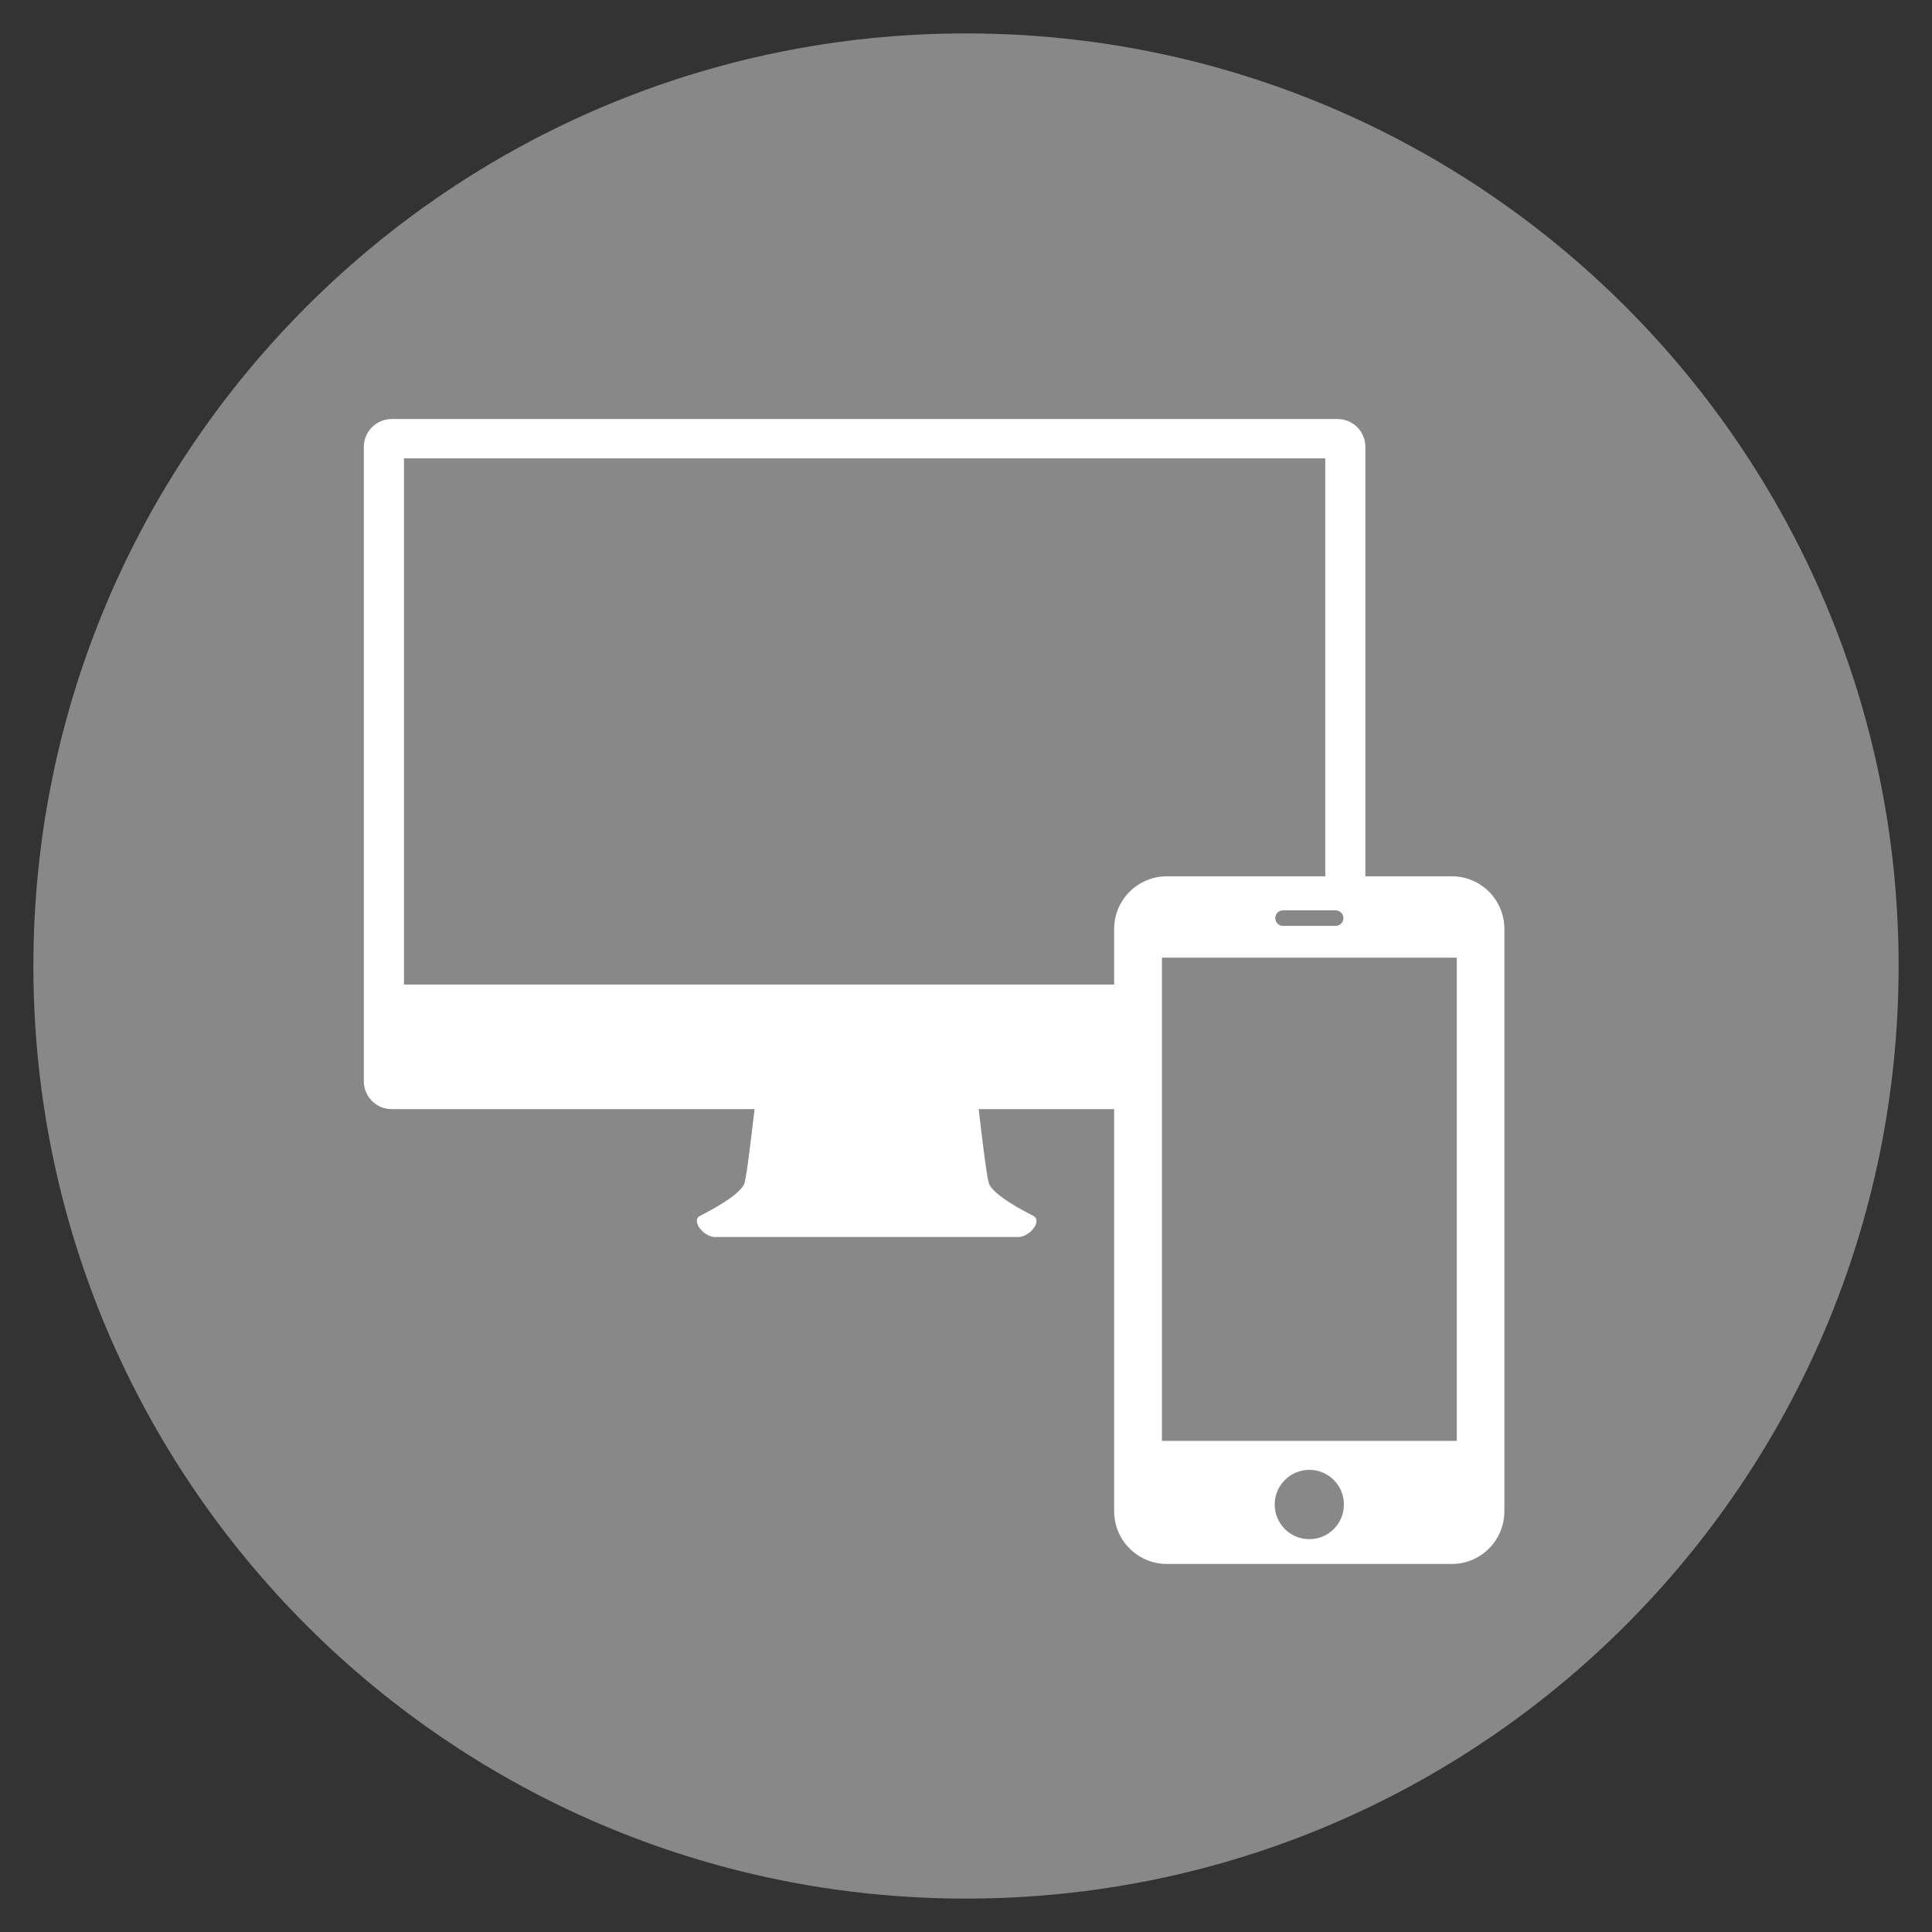
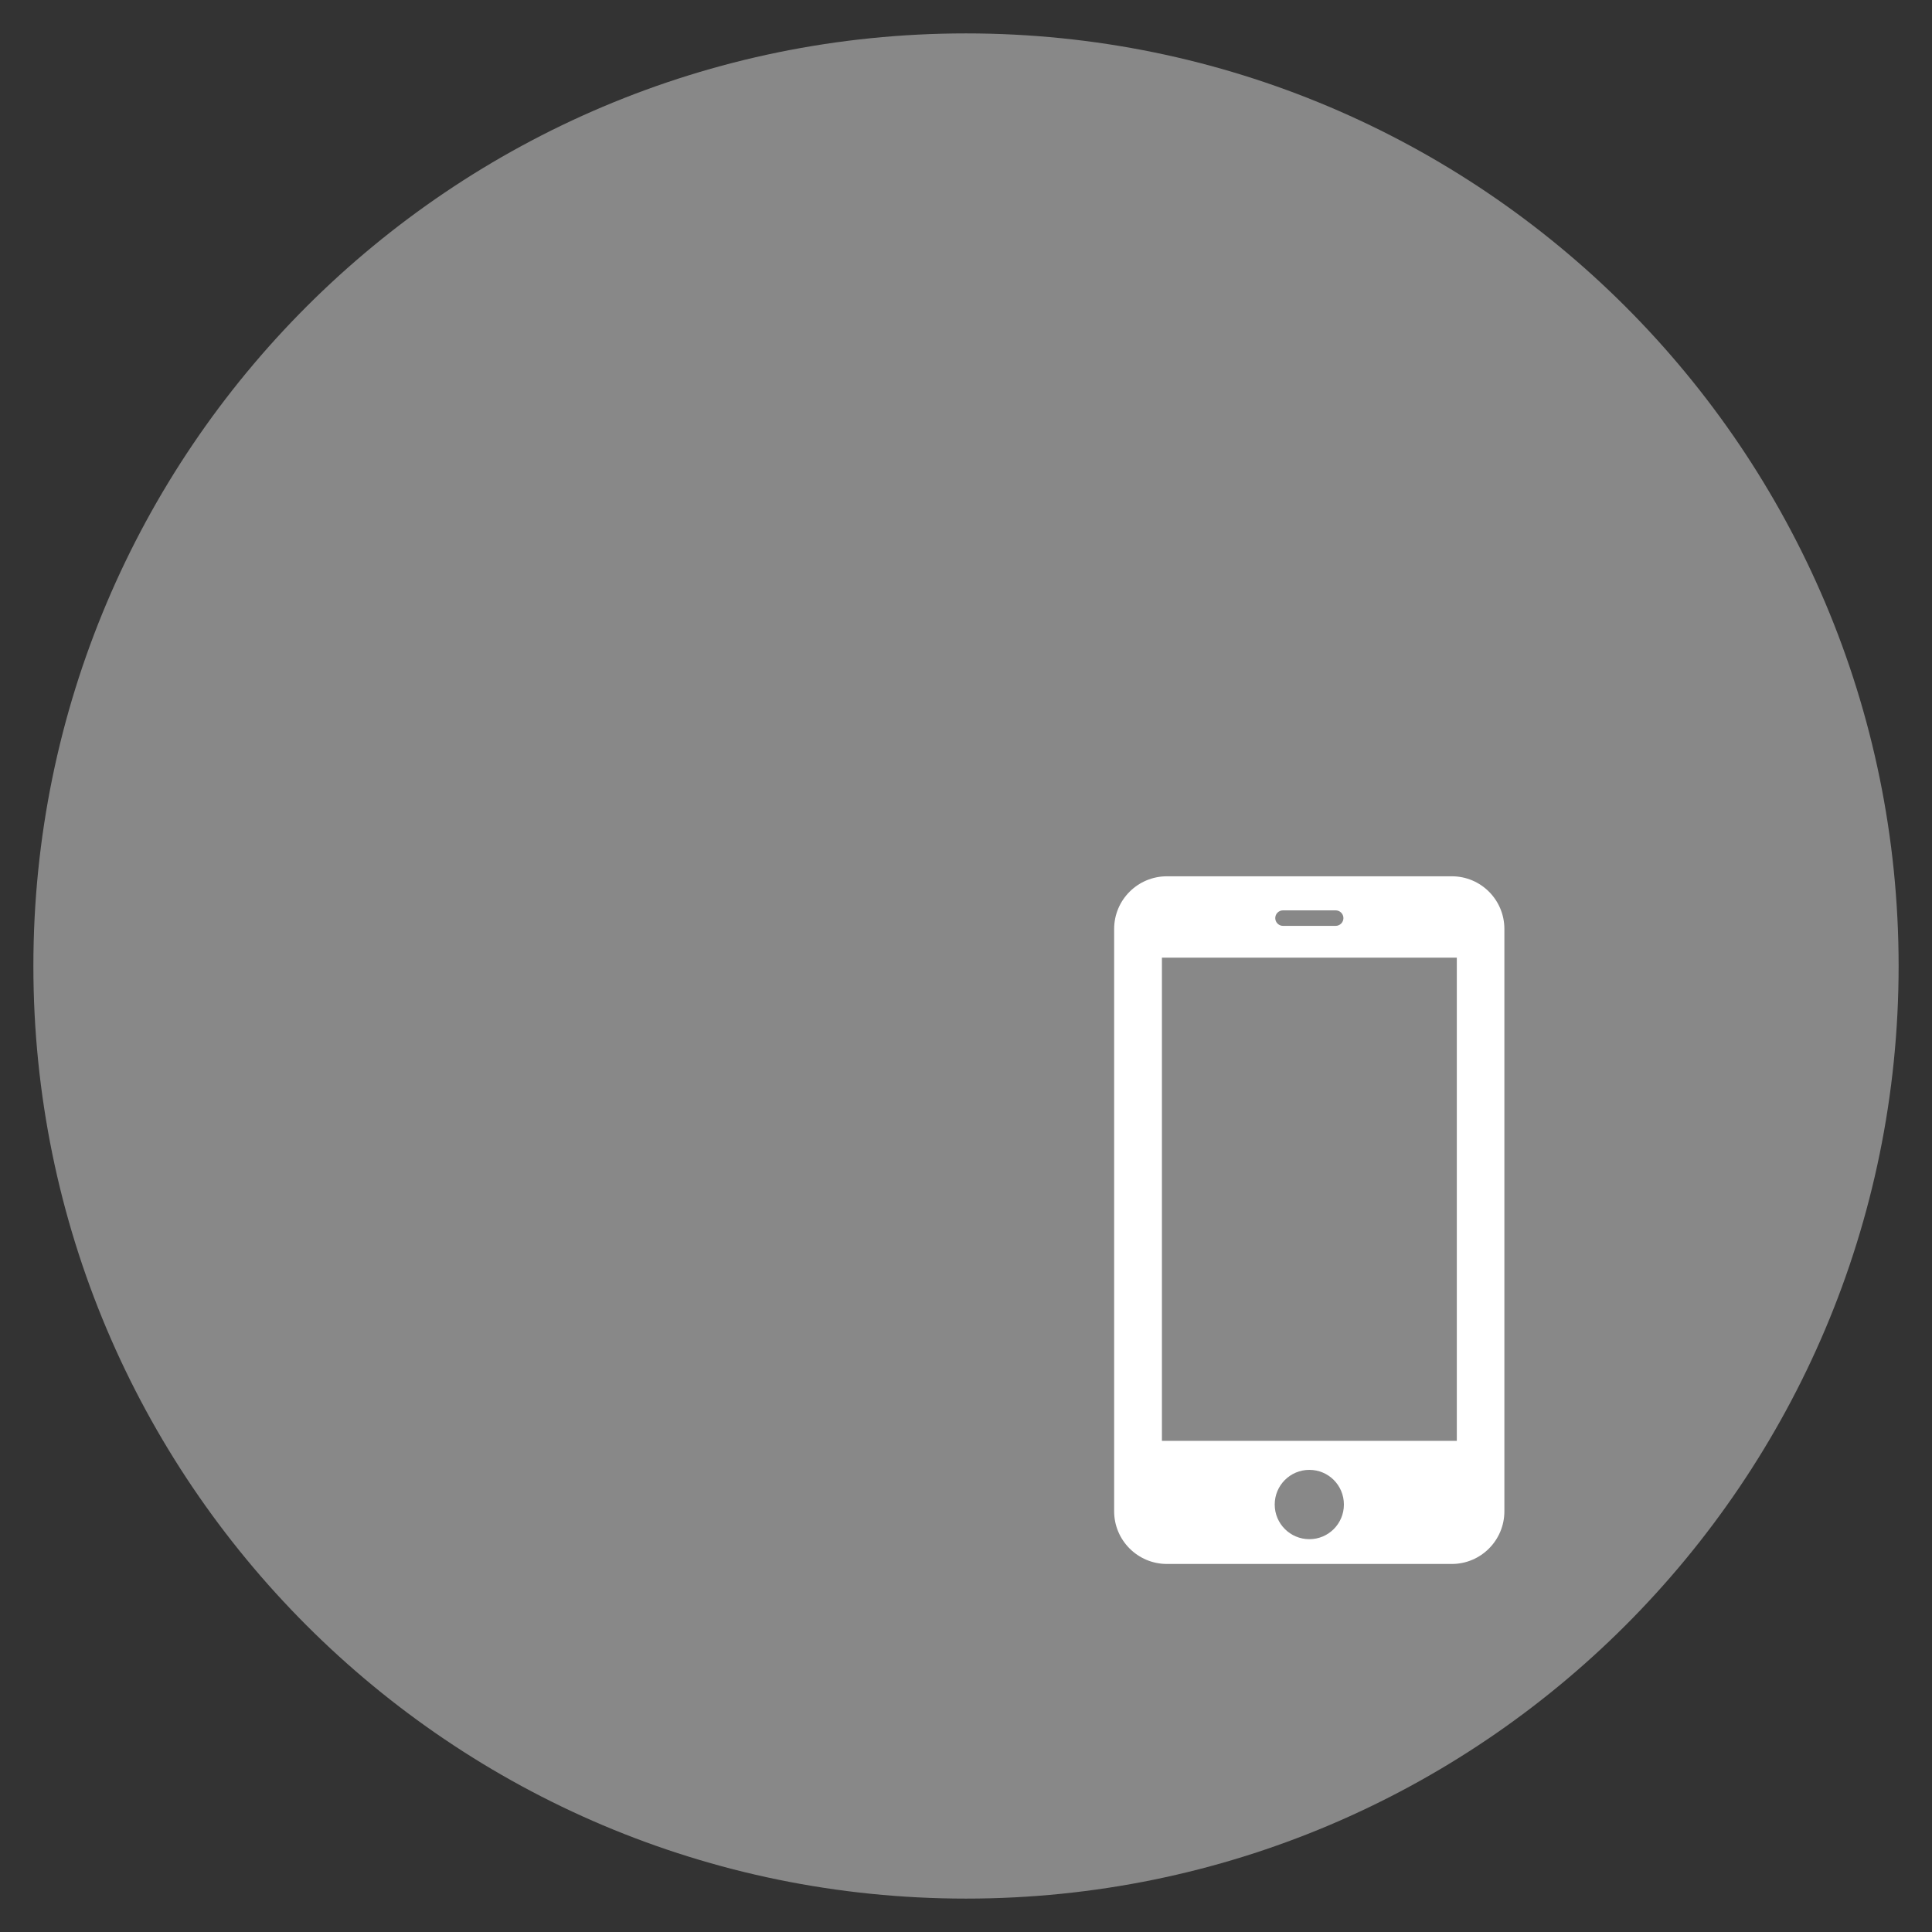
<svg xmlns="http://www.w3.org/2000/svg" version="1.1" id="レイヤー_1" x="0px" y="0px" viewBox="0 0 90 90" style="enable-background:new 0 0 90 90;" xml:space="preserve">
  <rect x="0" y="0" width="90" height="90" fill="#333333" stroke="none" />
  <style type="text/css">
	.st0{fill:#888888;}
	.st1{fill:#FFFFFF;}
</style>
  <g>
    <g>
      <path class="st0" d="M88.445,45c0,23.993-19.455,43.444-43.444,43.444    c-23.991,0-43.446-19.451-43.446-43.444c0-23.994,19.455-43.444,43.446-43.444    C68.99,1.556,88.445,21.006,88.445,45z" />
      <g>
        <g>
-           <path class="st1" d="M62.309,19.52H18.249c-0.718,0-1.3,0.582-1.3,1.299v29.551      c0,0.718,0.582,1.297,1.3,1.297h16.901c-0.122,1.033-0.353,3.045-0.465,3.438      c-0.156,0.534-1.606,1.298-2.064,1.526c-0.457,0.23,0.156,0.994,0.691,0.994      c0.531,0,4.158,0,7.059,0s6.53,0,7.063,0c0.54,0,1.146-0.764,0.689-0.994      c-0.46-0.228-1.911-0.992-2.062-1.526c-0.114-0.393-0.352-2.405-0.47-3.438h16.716      c0.716,0,1.297-0.579,1.297-1.297V20.819C63.607,20.102,63.025,19.52,62.309,19.52z       M61.737,45.864H18.819V21.353h42.918V45.864z" />
-         </g>
+           </g>
        <g>
          <rect x="53.418" y="42.089" class="st0" width="14.94" height="29.884" />
          <g>
            <path class="st1" d="M67.632,40.821H54.36c-1.358,0-2.459,1.099-2.459,2.455v27.124       c0,1.353,1.1,2.455,2.459,2.455h13.272c1.353,0,2.448-1.101,2.448-2.455V43.276       C70.081,41.92,68.985,40.821,67.632,40.821z M59.766,42.408h2.453c0.2,0,0.363,0.161,0.363,0.362       c0,0.195-0.163,0.361-0.363,0.361h-2.453c-0.197,0-0.36-0.167-0.36-0.361       C59.406,42.569,59.569,42.408,59.766,42.408z M60.995,71.701c-0.893,0-1.614-0.724-1.614-1.614       c0-0.893,0.72-1.615,1.614-1.615c0.893,0,1.609,0.721,1.609,1.615       C62.604,70.977,61.888,71.701,60.995,71.701z M67.864,67.12h-13.737V44.611h13.737V67.12z" />
          </g>
        </g>
      </g>
    </g>
  </g>
</svg>